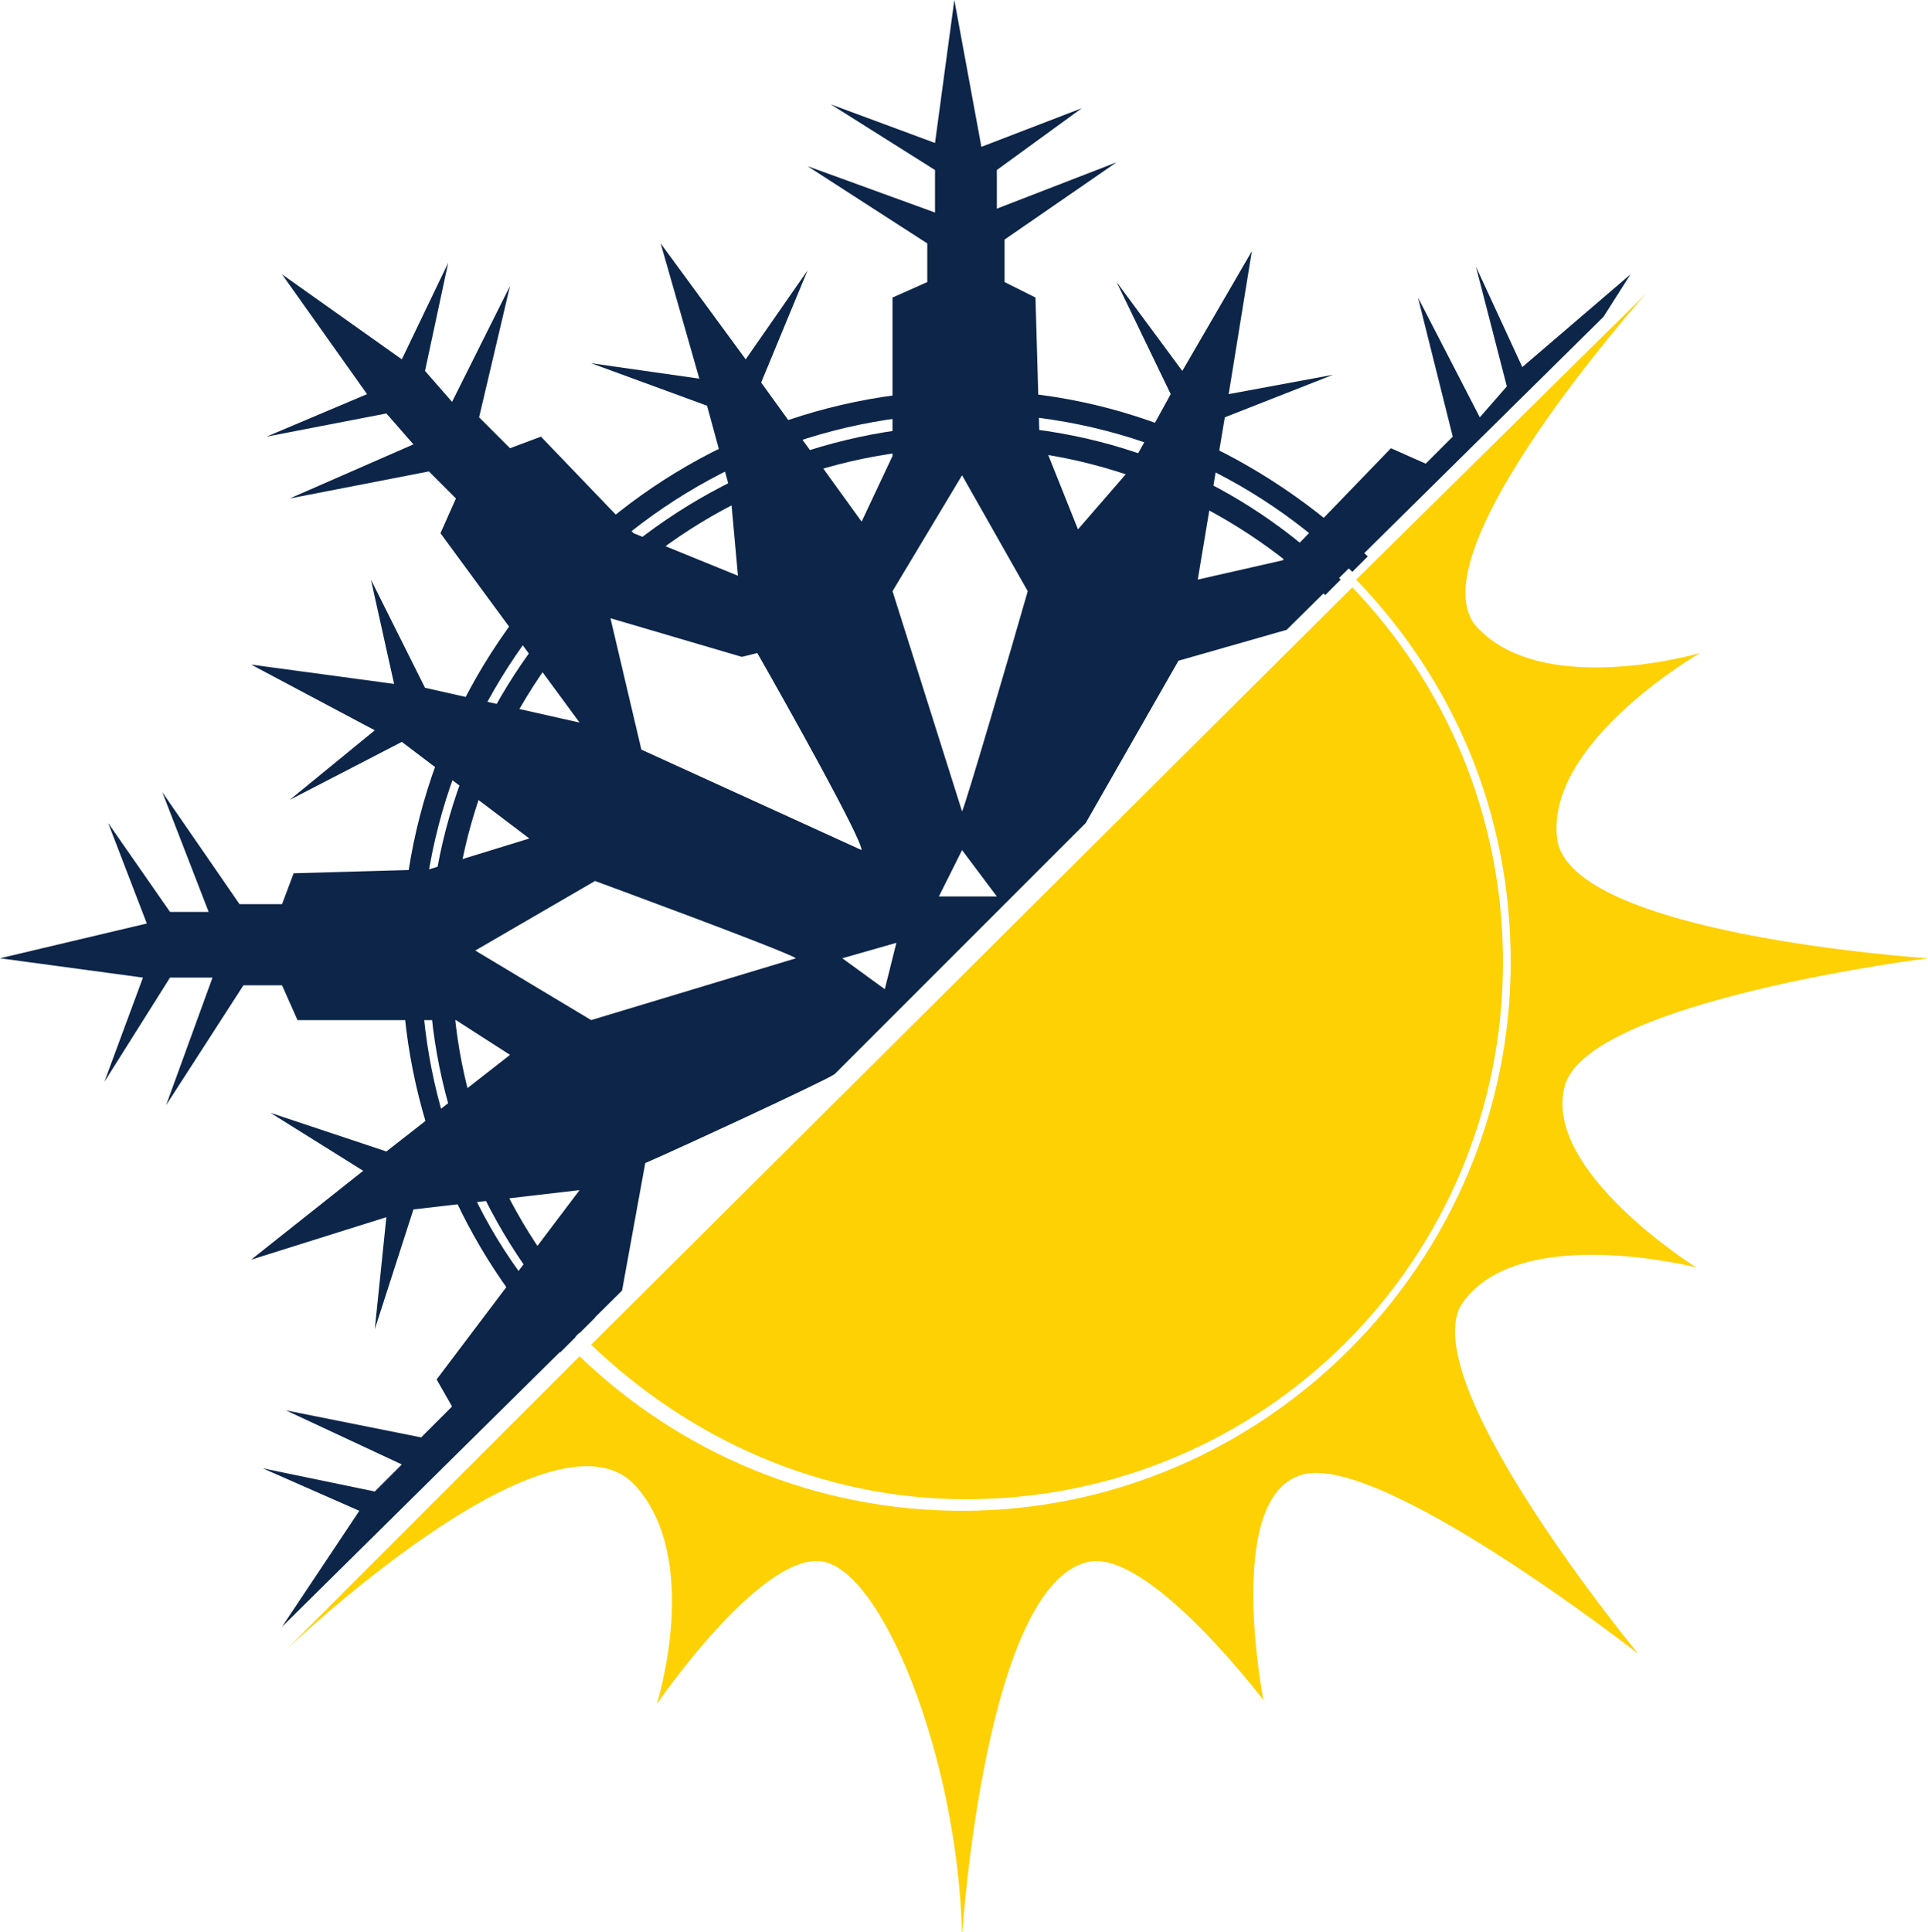
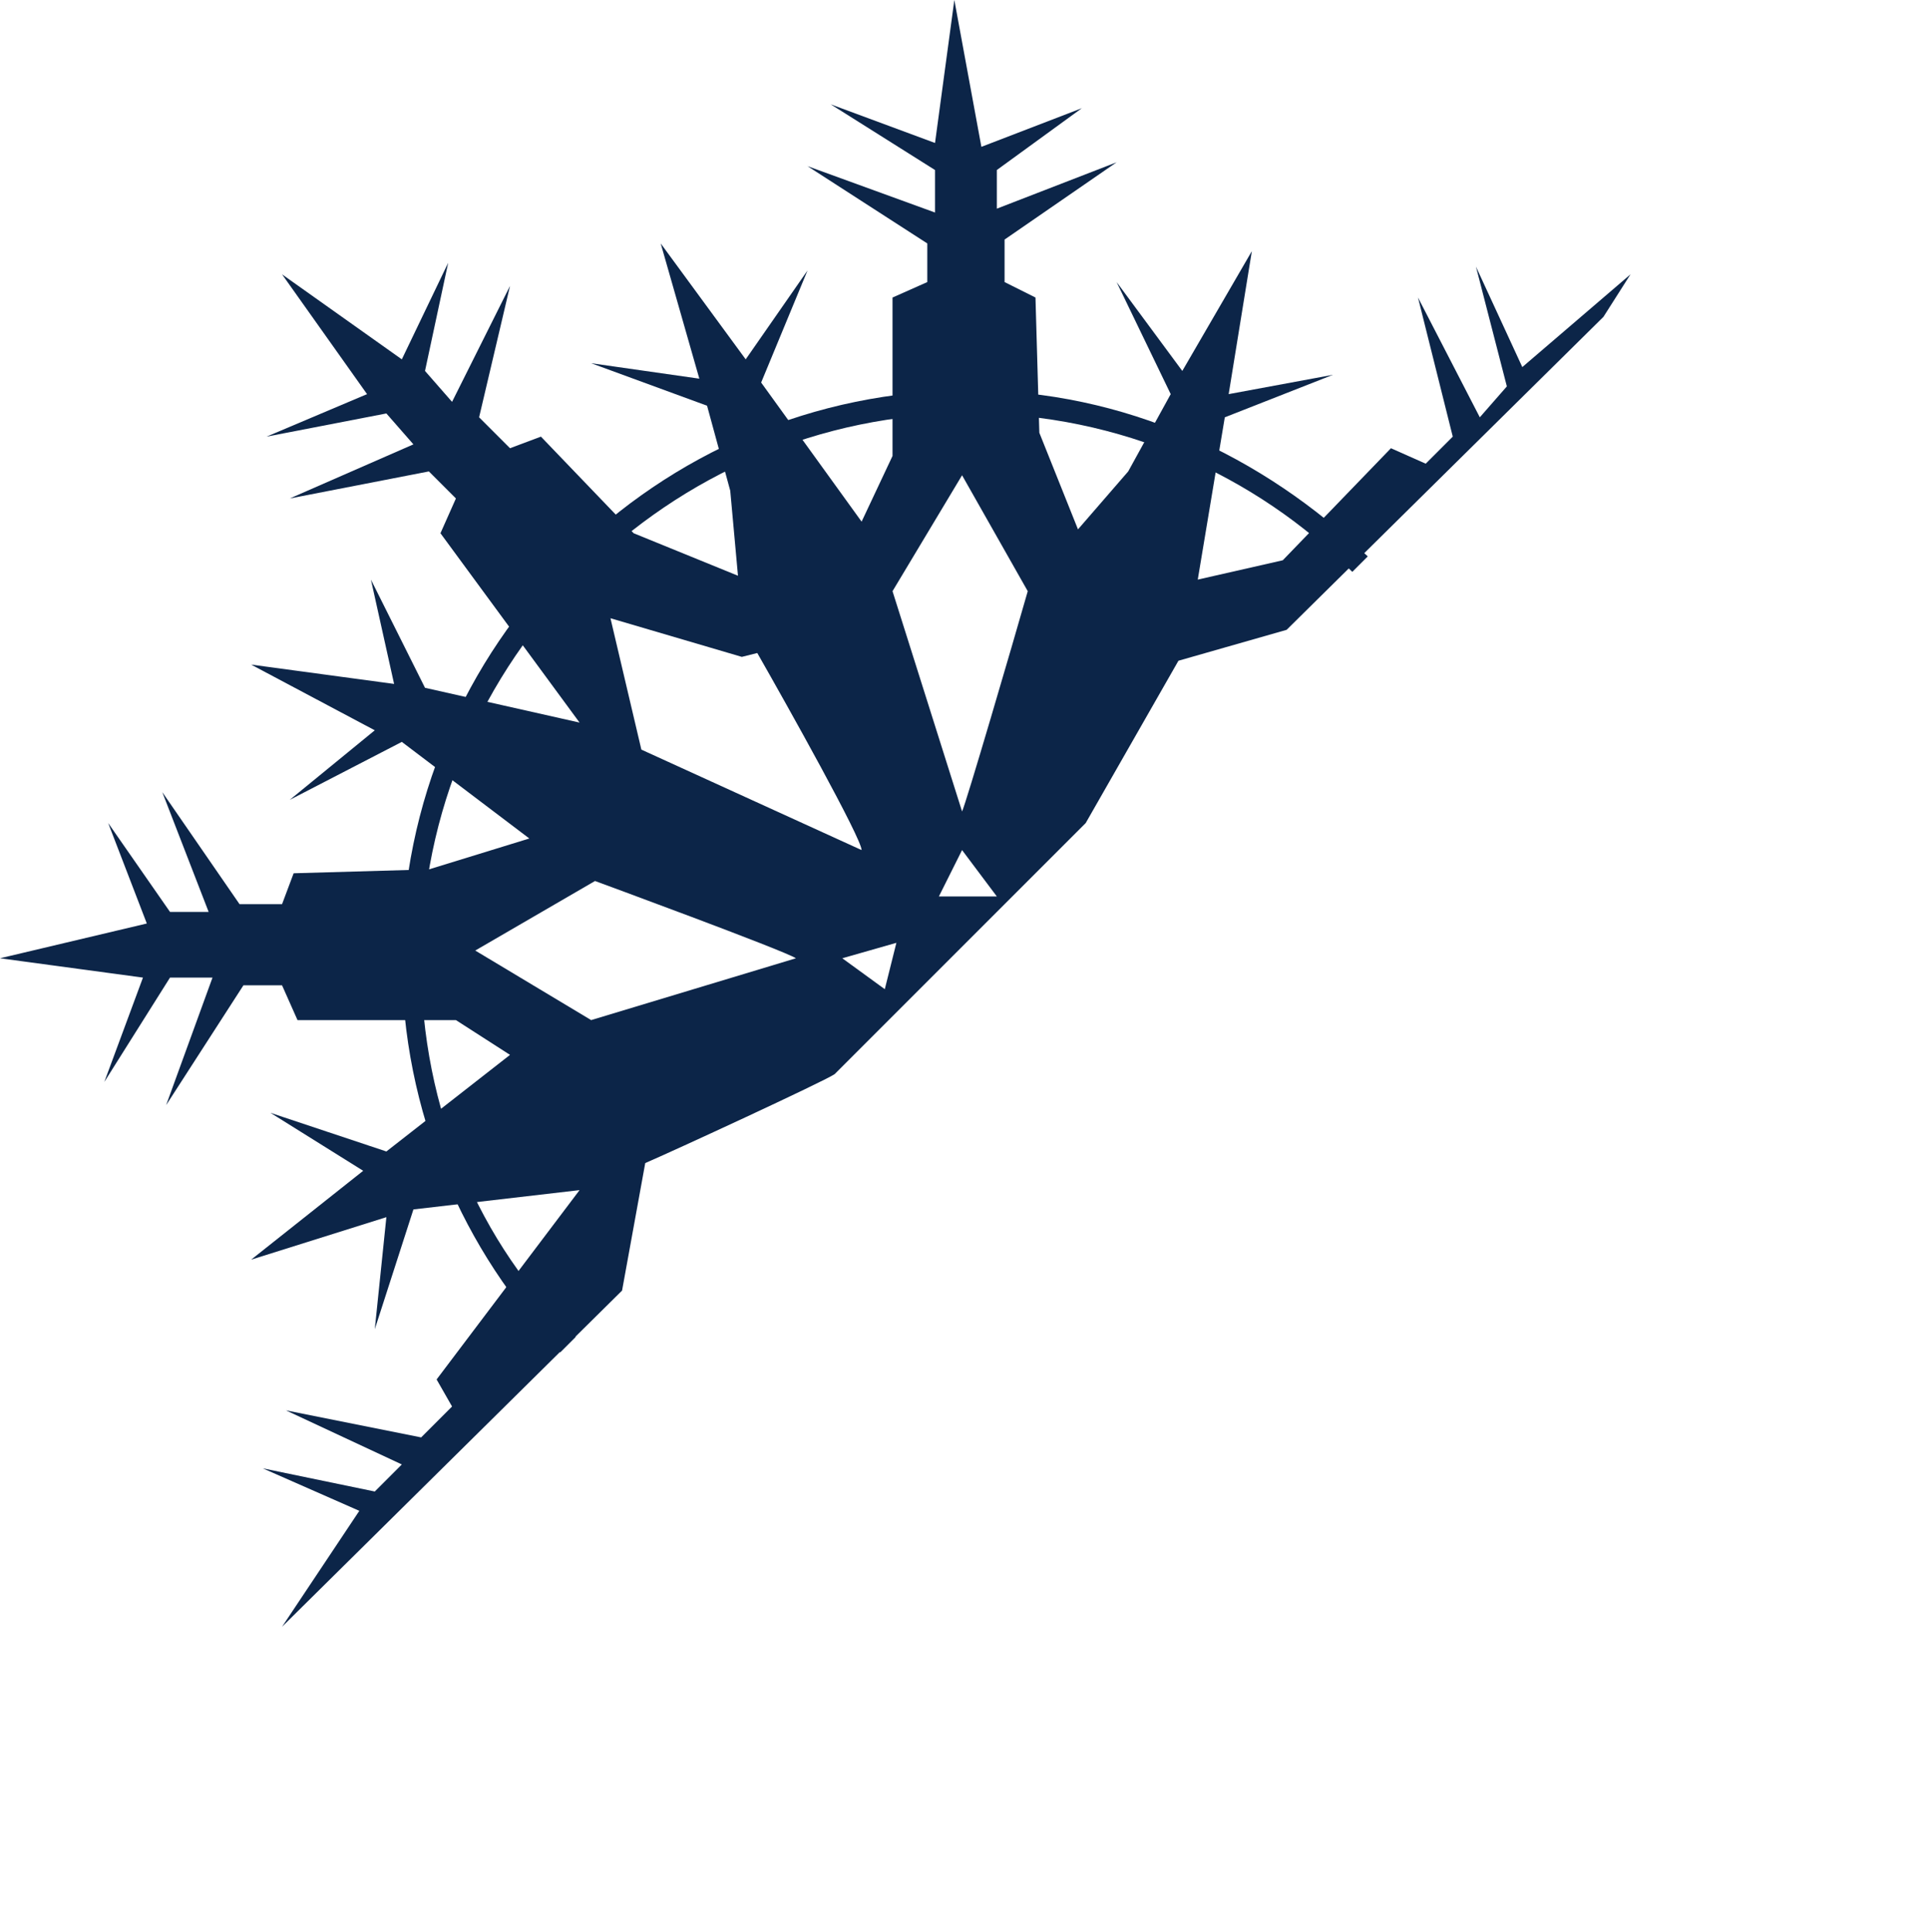
<svg xmlns="http://www.w3.org/2000/svg" xml:space="preserve" id="Слой_1" x="0" y="0" style="enable-background:new 0 0 49.9 50" version="1.1" viewBox="0 0 49.9 50">
  <style type="text/css">.st0{fill:none}.st1{fill:#0c2548}.st2{fill:#fed105}</style>
  <g id="_x31_3293">
    <g>
      <g>
        <path d="m12.3 24.6 3 1.8 5.2-1.6c-.3-.1-5.2-2-5.2-2l-3 1.8zM19.6 16.9l-.4.1-3.4-1 .8 3.4 5.7 2.5c-.1-.2-1.9-3.6-2.7-5zM23.1 15.3l1.8 5.7c.1-.3 1.3-4.4 1.7-5.7l-1.7-3-1.8 3z" class="st0" />
        <path d="m39.4 9.5-1.2-2.6.8 3.1-.7.8-1.6-3.1.9 3.6-.7.7-.9-.4-2.8 2.9-2.2.5.7-4.2 2.8-1.1-2.7.5.6-3.7-1.8 3.1-1.7-2.3 1.4 2.9-1.1 2-1.3 1.5-1-2.5-.1-3.5-.8-.4V6.2l2.9-2-3.1 1.2v-1L28 2.8l-2.6 1-.7-3.8-.5 3.7-2.7-1 2.7 1.7v1.1l-3.3-1.2 3.1 2v1l-.9.4v4.1l-.8 1.7-2.6-3.6L20.9 7l-1.6 2.3-2.2-3 1 3.5-2.8-.4 3 1.1.6 2.2.2 2.2-2.7-1.1-2.4-2.5-.8.3-.8-.8.8-3.4-1.5 3-.7-.8.6-2.8-1.2 2.5-3.1-2.2 2.2 3.1-2.6 1.1 3.1-.6.7.8-3.2 1.4 3.6-.7.7.7-.4.9 3.6 4.9-4-.9L9.6 15l.6 2.7-3.7-.5 3.2 1.7-2.2 1.8 2.9-1.5 3.3 2.5-2.6.8-3.5.1-.3.8H6.2l-2-2.9 1.2 3.1h-1l-1.6-2.3 1 2.6-3.8.9 3.7.5-1 2.7 1.7-2.7h1.1l-1.2 3.3 2-3.1h1l.4.9h4.1l1.4.9-3.2 2.5-3-1 2.4 1.5-2.9 2.3 3.5-1.1-.3 2.9 1-3.1 4.3-.5-3.7 4.9.4.7-.8.8-3.5-.7 3 1.4-.7.7-2.9-.6 2.5 1.1-2 3 8.8-8.7.6-3.3c.7-.3 4.6-2.1 4.9-2.3l6.5-6.5 2.4-4.2 2.8-.8 8.2-8.1.7-1.1-2.8 2.4zM15.3 26.4l-3-1.8 3.1-1.8s4.9 1.8 5.2 2l-5.3 1.6zm1.3-7-.8-3.4 3.4 1 .4-.1c.8 1.4 2.7 4.8 2.7 5.1l-5.7-2.6zm6.3 6.2-1.1-.8 1.4-.4-.3 1.2zm1.4-2.4.6-1.2.9 1.2h-1.5zm.6-2.2-1.8-5.7 1.8-3 1.7 3c-.4 1.4-1.6 5.5-1.7 5.7z" class="st1" />
      </g>
      <g>
        <path d="M25 11.1c-7.6 0-13.9 6.2-13.9 13.9 0 3.9 1.6 7.4 4.2 9.9l19.6-19.6c-2.5-2.6-6-4.2-9.9-4.2z" class="st0" />
-         <path d="M38.9 24.9c0-3.8-1.5-7.2-3.9-9.7L15.3 34.8c2.5 2.4 5.9 4 9.7 4 7.7 0 13.9-6.2 13.9-13.9z" class="st2" />
-         <path d="M43.9 32.8s-4-2.5-3.4-4.7c.6-2.2 9.4-3.3 9.4-3.3s-9.3-.6-9.6-3.1c-.3-2.5 3.7-4.8 3.7-4.8s-4.1 1.2-5.8-.7c-1.6-1.9 4.4-8.6 4.4-8.6L35.1 15c2.5 2.6 4 6 4 9.9 0 7.8-6.4 14.2-14.2 14.2-3.8 0-7.3-1.5-9.9-4l-7.6 7.6s6.8-6.5 9-4.3c1.8 1.9.6 5.7.6 5.7s2.6-3.8 4.2-3.7c1.6.1 3.6 5.1 3.7 9.7 0 0 .6-9.4 3.4-9.7 1.6-.1 4.4 3.6 4.4 3.6s-1-5.1.9-5.8c1.9-.8 8.8 4.6 8.8 4.6s-5.7-6.9-4.6-9c1.4-2.2 6.1-1 6.1-1z" class="st2" />
      </g>
      <g>
        <path d="M21 37.6c.6.2 1.1.3 1.7.4-.5-.1-1.1-.2-1.7-.4zM10.9 24.9c0 3.8 1.5 7.3 4 9.8l.2-.2c-2.4-2.5-3.9-5.9-3.9-9.6 0-7.6 6.2-13.9 13.9-13.9 3.8 0 7.2 1.5 9.7 4l.2-.2c-2.6-2.5-6.1-4.1-9.9-4.1-7.9.1-14.2 6.4-14.2 14.2z" class="st0" />
-         <path d="M26.9 38.9c-.3-.1-.6-.1-.9-.2h-1c-2.6 0-5-.7-7.1-2-.3-.1-.6-.2-.9-.2 2.3 1.6 5 2.5 8 2.5.7.1 1.3 0 1.9-.1z" class="st0" />
-         <path d="M11.1 24.9c0 3.7 1.5 7.1 3.9 9.6l.4-.4c-2.3-2.4-3.7-5.6-3.7-9.2 0-7.3 6-13.3 13.3-13.3 3.6 0 6.9 1.5 9.3 3.8l.4-.4c-2.5-2.5-5.9-4-9.7-4-7.6.1-13.9 6.3-13.9 13.9z" class="st1" />
-         <path d="M10.9 24.9c0-7.8 6.4-14.2 14.2-14.2 3.9 0 7.4 1.6 9.9 4.1l.4-.4c-2.7-2.6-6.3-4.3-10.3-4.3-8.1 0-14.7 6.6-14.7 14.7 0 4 1.6 7.6 4.1 10.2l.4-.4c-2.5-2.4-4-5.9-4-9.7z" class="st1" />
+         <path d="M10.9 24.9c0-7.8 6.4-14.2 14.2-14.2 3.9 0 7.4 1.6 9.9 4.1l.4-.4c-2.7-2.6-6.3-4.3-10.3-4.3-8.1 0-14.7 6.6-14.7 14.7 0 4 1.6 7.6 4.1 10.2l.4-.4c-2.5-2.4-4-5.9-4-9.7" class="st1" />
      </g>
    </g>
  </g>
</svg>